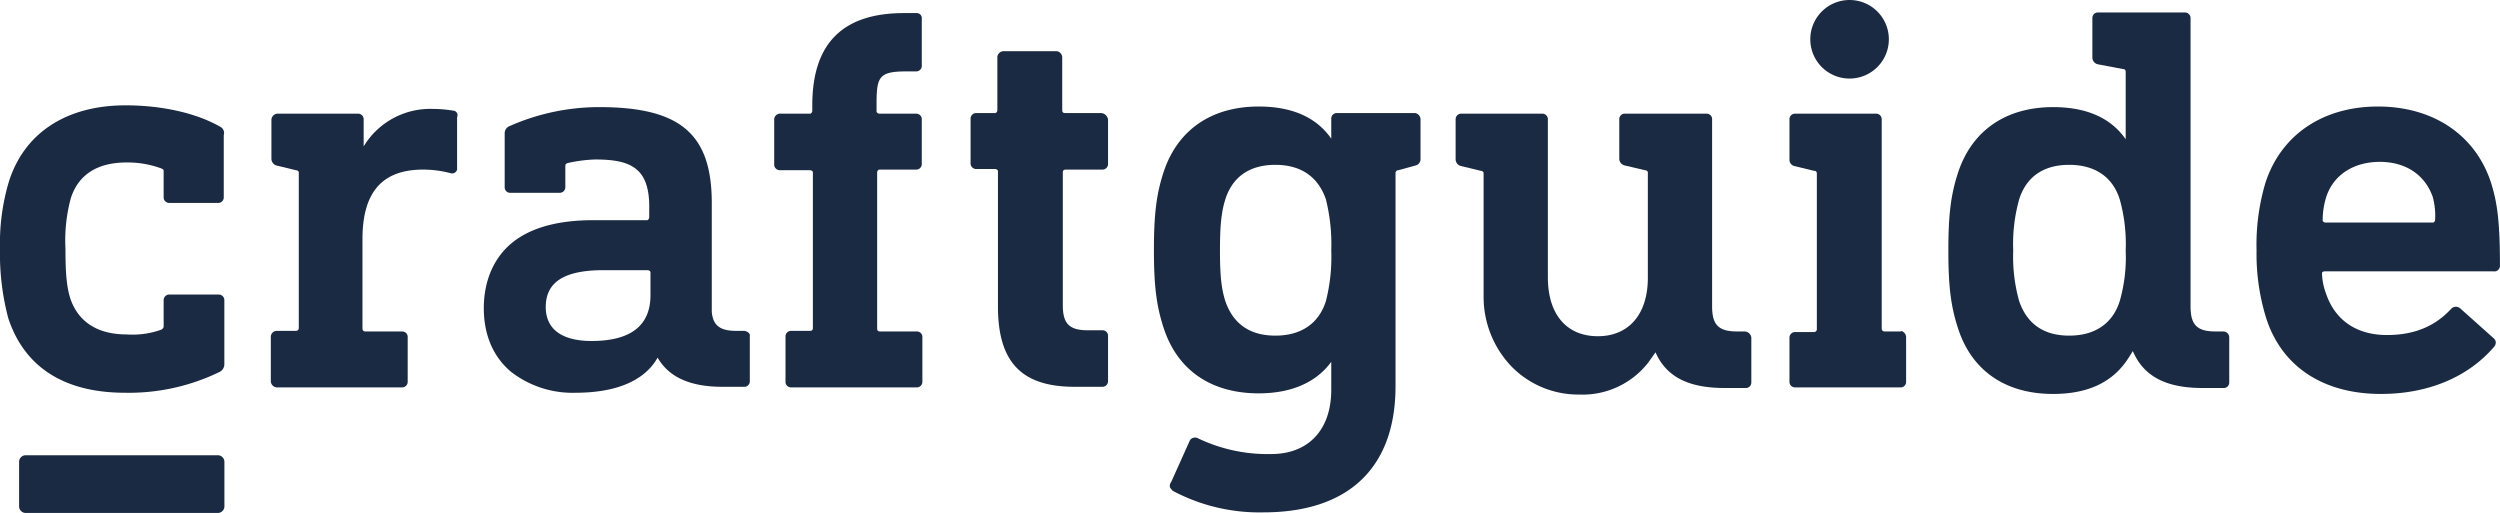
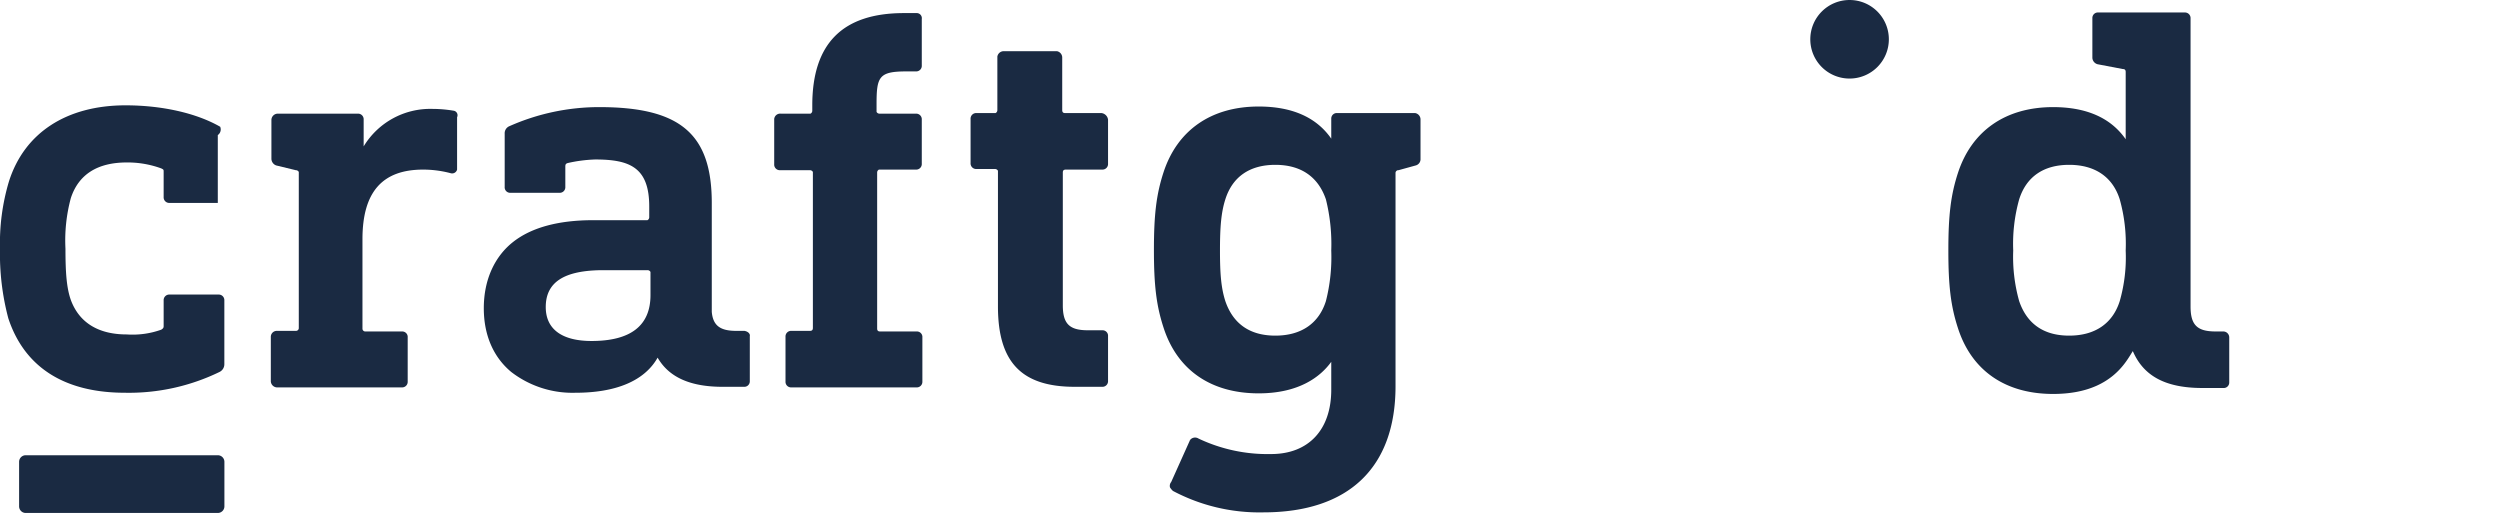
<svg xmlns="http://www.w3.org/2000/svg" viewBox="0 0 420.11 86.2">
  <defs>
    <style>.cls-1{fill:#1a2a42;}</style>
  </defs>
  <g id="Ebene_2" data-name="Ebene 2">
    <g id="Ebene_1-2" data-name="Ebene 1">
      <path class="cls-1" d="M125.11,55.6h-1.4c-2.7,0-3.9-.9-4.1-3.2V34.1c0-11.6-5.3-16.1-18.9-16.1a37.2,37.2,0,0,0-15.1,3.2,1.29,1.29,0,0,0-.8,1.3v8.9a.92.92,0,0,0,.9,1H94a.94.94,0,0,0,1-1V28c0-.4.1-.5.4-.6a24.17,24.17,0,0,1,4.6-.6c5.8,0,9.1,1.3,9.1,7.9v1.8a.55.55,0,0,1-.3.5h-9.1c-5.8,0-10.3,1.2-13.4,3.6s-5,6.3-5,11.2c0,4.5,1.6,8.2,4.6,10.7A16.86,16.86,0,0,0,96.71,66c6.8,0,11.6-2,13.8-5.9,1.9,3.3,5.5,4.9,10.9,4.9H125a.92.92,0,0,0,1-.9V56.5c.1-.4-.3-.8-.9-.9Zm-15.8-9.7v3.7c0,5.1-3.3,7.7-9.9,7.7-5,0-7.7-2-7.7-5.7,0-4.2,3.1-6.2,9.7-6.2h7.4a.55.55,0,0,1,.5.3Z" />
      <path class="cls-1" d="M185.11,19H179c-.3,0-.5-.1-.5-.5V9.7a1.09,1.09,0,0,0-.9-1.1h-8.9a1.09,1.09,0,0,0-1.1.9v9a.55.55,0,0,1-.3.5h-3.2a.94.94,0,0,0-1,1v7.4a.94.94,0,0,0,1,1h3.1a.55.55,0,0,1,.5.3V51.5c0,9.4,4,13.5,12.9,13.5h4.6a.94.94,0,0,0,1-1V56.5a.92.92,0,0,0-.9-1h-2.5c-3.1,0-4.2-1.1-4.2-4.2V29c0-.3.1-.5.5-.5h6.1a.94.94,0,0,0,1-1V20.1a1.27,1.27,0,0,0-1.1-1.1Z" />
-       <path class="cls-1" d="M319.41,55.7h-2.7a.47.47,0,0,1-.5-.5h0V20.1a.94.94,0,0,0-1-1h-13.5a.94.94,0,0,0-1,1v6.7a1.08,1.08,0,0,0,.8,1.1l3.3.8c.3,0,.5.1.5.5V55.3a.47.47,0,0,1-.5.5h-3.1a.94.94,0,0,0-1,1v7.3a.94.94,0,0,0,1,1h17.6a.92.92,0,0,0,1-.9V56.7a1.09,1.09,0,0,0-.9-1.1C319.51,55.7,319.51,55.7,319.41,55.7Z" />
-       <path class="cls-1" d="M390.71,45.6H419a.94.94,0,0,0,1.1-.9v-.1c0-7.7-.5-10.7-1.5-13.9-2.6-8-9.7-12.8-19-12.8s-16.3,4.8-18.9,12.8a36.47,36.47,0,0,0-1.5,11.4,36.34,36.34,0,0,0,1.6,11.3c2.6,8.2,9.6,12.8,19.3,12.8,7.9,0,14.6-2.8,19-7.9a1.14,1.14,0,0,0,.3-.8,1,1,0,0,0-.4-.7l-5.6-5a1.09,1.09,0,0,0-1.5.1.1.1,0,0,1-.1.1c-2.7,2.9-6.2,4.3-10.7,4.3-5.1,0-8.7-2.5-10.2-6.9a10.39,10.39,0,0,1-.7-3.5C390.21,45.7,390.41,45.6,390.71,45.6Zm18.5-8.7a.55.55,0,0,1-.3.5h-18.1a.55.55,0,0,1-.5-.3V37a13.2,13.2,0,0,1,.6-3.9c1.2-3.7,4.6-5.9,9-5.9s7.6,2.2,8.9,5.9A12,12,0,0,1,409.21,36.9Z" />
      <path class="cls-1" d="M310.81,13.2a6.6,6.6,0,1,0-6.6-6.6A6.59,6.59,0,0,0,310.81,13.2Z" />
-       <path class="cls-1" d="M293.21,55.7h-1.3c-3.1,0-4.2-1.1-4.2-4.2V20.1a.92.92,0,0,0-.9-1h-13.7a.92.92,0,0,0-1,.9v6.7a1.17,1.17,0,0,0,.9,1.1l3.4.8a.55.55,0,0,1,.5.3V46.7c0,6.1-3.2,9.8-8.4,9.8s-8.4-3.6-8.4-9.9V20.1a.94.94,0,0,0-1-1h-13.5a.94.94,0,0,0-1,1v6.7a1.17,1.17,0,0,0,.9,1.1l3.3.8a.55.55,0,0,1,.5.3V49.9a16.9,16.9,0,0,0,4.8,11.8,15.69,15.69,0,0,0,11,4.6h.2A14,14,0,0,0,277,60.9l1.2-1.7c1.8,4.1,5.5,6,11.6,6h3.5a.92.92,0,0,0,1-.9V56.7a1.18,1.18,0,0,0-1.1-1Z" />
      <path class="cls-1" d="M373.61,55.7h-1.3c-3.1,0-4.2-1.1-4.2-4.2v-3h0V3.1a.94.94,0,0,0-1-1h-14.5a.92.92,0,0,0-1,.9V9.7a1.17,1.17,0,0,0,.9,1.1l4.2.8c.3,0,.5.1.5.5V23.4c-2.5-3.6-6.6-5.4-12.2-5.4-8,0-13.7,4-16,11.1-1.2,3.7-1.6,7.1-1.6,13s.4,9.3,1.6,13c2.3,7.2,8,11.1,16,11.1,5.6,0,9.7-1.8,12.3-5.5.5-.7.9-1.4,1.1-1.7,1.8,4.2,5.5,6.2,11.7,6.2h3.5a.92.92,0,0,0,1-.9V56.7a1,1,0,0,0-1-1Zm-16.4-13.6a26.79,26.79,0,0,1-1,8.5c-1.2,3.8-4.2,5.8-8.5,5.8s-7.1-2-8.4-5.8a27.48,27.48,0,0,1-1-8.5,27.76,27.76,0,0,1,1-8.6c1.2-3.8,4.1-5.8,8.4-5.8s7.3,2,8.5,5.8A27.76,27.76,0,0,1,357.21,42.1Z" />
      <path class="cls-1" d="M4.31,76.5h32.3a1.11,1.11,0,0,1,1.1,1.1v7.5a1.11,1.11,0,0,1-1.1,1.1H4.31a1.11,1.11,0,0,1-1.1-1.1V77.6A1.11,1.11,0,0,1,4.31,76.5Z" />
      <path class="cls-1" d="M237.71,19h-13a.92.92,0,0,0-1,.9v3.4c-2.5-3.6-6.6-5.4-12.2-5.4-8,0-13.7,4-16,11.1-1.2,3.7-1.6,7.1-1.6,13s.4,9.3,1.6,13c2.3,7.2,8,11.1,16,11.1,6.8,0,10.4-2.8,12.2-5.3v4.7c0,6.7-3.8,10.8-10.1,10.8a27.08,27.08,0,0,1-12.2-2.6,1.08,1.08,0,0,0-1.4.2c0,.1-.1.1-.1.2l-3.1,6.9a1,1,0,0,0-.2.9,2.65,2.65,0,0,0,.5.6,31,31,0,0,0,15.2,3.6c14.3,0,22.2-7.5,22.2-21.2V29.1a.47.47,0,0,1,.5-.5h0l2.9-.8a1.08,1.08,0,0,0,.8-1.1V20.1a1.09,1.09,0,0,0-.9-1.1Zm-14,23.1a30,30,0,0,1-.9,8.5c-1.2,3.8-4.2,5.8-8.5,5.8s-7.1-2-8.4-5.8c-.7-2.2-.9-4.5-.9-8.5s.2-6.4.9-8.6c1.2-3.8,4.1-5.8,8.4-5.8s7.2,2,8.5,5.8A31.07,31.07,0,0,1,223.71,42.1Z" />
      <path class="cls-1" d="M76.21,18.6a21.86,21.86,0,0,0-3.6-.3,13.07,13.07,0,0,0-11.5,6.3V20.1a.94.94,0,0,0-1-1H46.61a1.08,1.08,0,0,0-1,1v6.6a1.21,1.21,0,0,0,.8,1.1l3.3.8a.55.55,0,0,1,.5.3V55.1a.47.47,0,0,1-.5.5h-3.2a1,1,0,0,0-1,1v7.5a1.08,1.08,0,0,0,1,1h21a.94.94,0,0,0,1-1V56.7a.92.92,0,0,0-.9-1h-6.2a.47.47,0,0,1-.5-.5v-15c0-7.9,3.3-11.7,10.2-11.7a18.16,18.16,0,0,1,4.6.6.86.86,0,0,0,1.1-.6V19.7A.77.77,0,0,0,76.21,18.6Z" />
      <path class="cls-1" d="M154,2.2h-2.1c-10.3,0-15.4,5.1-15.4,15.5v.9a.55.55,0,0,1-.3.5h-5a1,1,0,0,0-1.1.9v7.6a.94.94,0,0,0,1,1h5a.55.55,0,0,1,.5.3V55.1c0,.3-.1.5-.5.5H133a.94.94,0,0,0-1,1v7.5a.94.94,0,0,0,1,1h21a.94.94,0,0,0,1-1V56.7a.92.92,0,0,0-.9-1h-6.2c-.3,0-.5-.1-.5-.5V29a.55.55,0,0,1,.3-.5h6.2a.94.94,0,0,0,1-1V20.1a.94.94,0,0,0-1-1h-6.1a.55.55,0,0,1-.5-.3V17.5c0-4.6.4-5.5,5-5.5h1.6a.94.94,0,0,0,1-1V3.2a.86.86,0,0,0-.9-1Z" />
-       <path class="cls-1" d="M37,21.3c-4-2.3-9.8-3.6-15.9-3.6-9.9,0-17,4.6-19.6,12.8A36.24,36.24,0,0,0,0,41.8a42.13,42.13,0,0,0,1.4,11.7C4.11,61.7,10.81,66,21,66a34.85,34.85,0,0,0,15.9-3.5,1.44,1.44,0,0,0,.8-1.3V50.5a.94.94,0,0,0-1-1h-8.2a.94.94,0,0,0-1,1v4.3c0,.3-.1.4-.4.6a14.33,14.33,0,0,1-5.8.8c-4.8,0-8-2-9.4-5.8-.7-2-.9-4.5-.9-8.6a27.38,27.38,0,0,1,.9-8.5c1.3-4,4.5-6,9.4-6a16.47,16.47,0,0,1,5.8,1c.4.2.4.2.4.6v4.2a.94.94,0,0,0,1,1h8.1a.92.92,0,0,0,1-.9V22.7A1.16,1.16,0,0,0,37,21.3Z" />
+       <path class="cls-1" d="M37,21.3c-4-2.3-9.8-3.6-15.9-3.6-9.9,0-17,4.6-19.6,12.8A36.24,36.24,0,0,0,0,41.8a42.13,42.13,0,0,0,1.4,11.7C4.11,61.7,10.81,66,21,66a34.85,34.85,0,0,0,15.9-3.5,1.44,1.44,0,0,0,.8-1.3V50.5a.94.94,0,0,0-1-1h-8.2a.94.94,0,0,0-1,1v4.3c0,.3-.1.4-.4.6a14.33,14.33,0,0,1-5.8.8c-4.8,0-8-2-9.4-5.8-.7-2-.9-4.5-.9-8.6a27.38,27.38,0,0,1,.9-8.5c1.3-4,4.5-6,9.4-6a16.47,16.47,0,0,1,5.8,1c.4.2.4.2.4.6v4.2a.94.94,0,0,0,1,1h8.1V22.7A1.16,1.16,0,0,0,37,21.3Z" />
    </g>
  </g>
</svg>